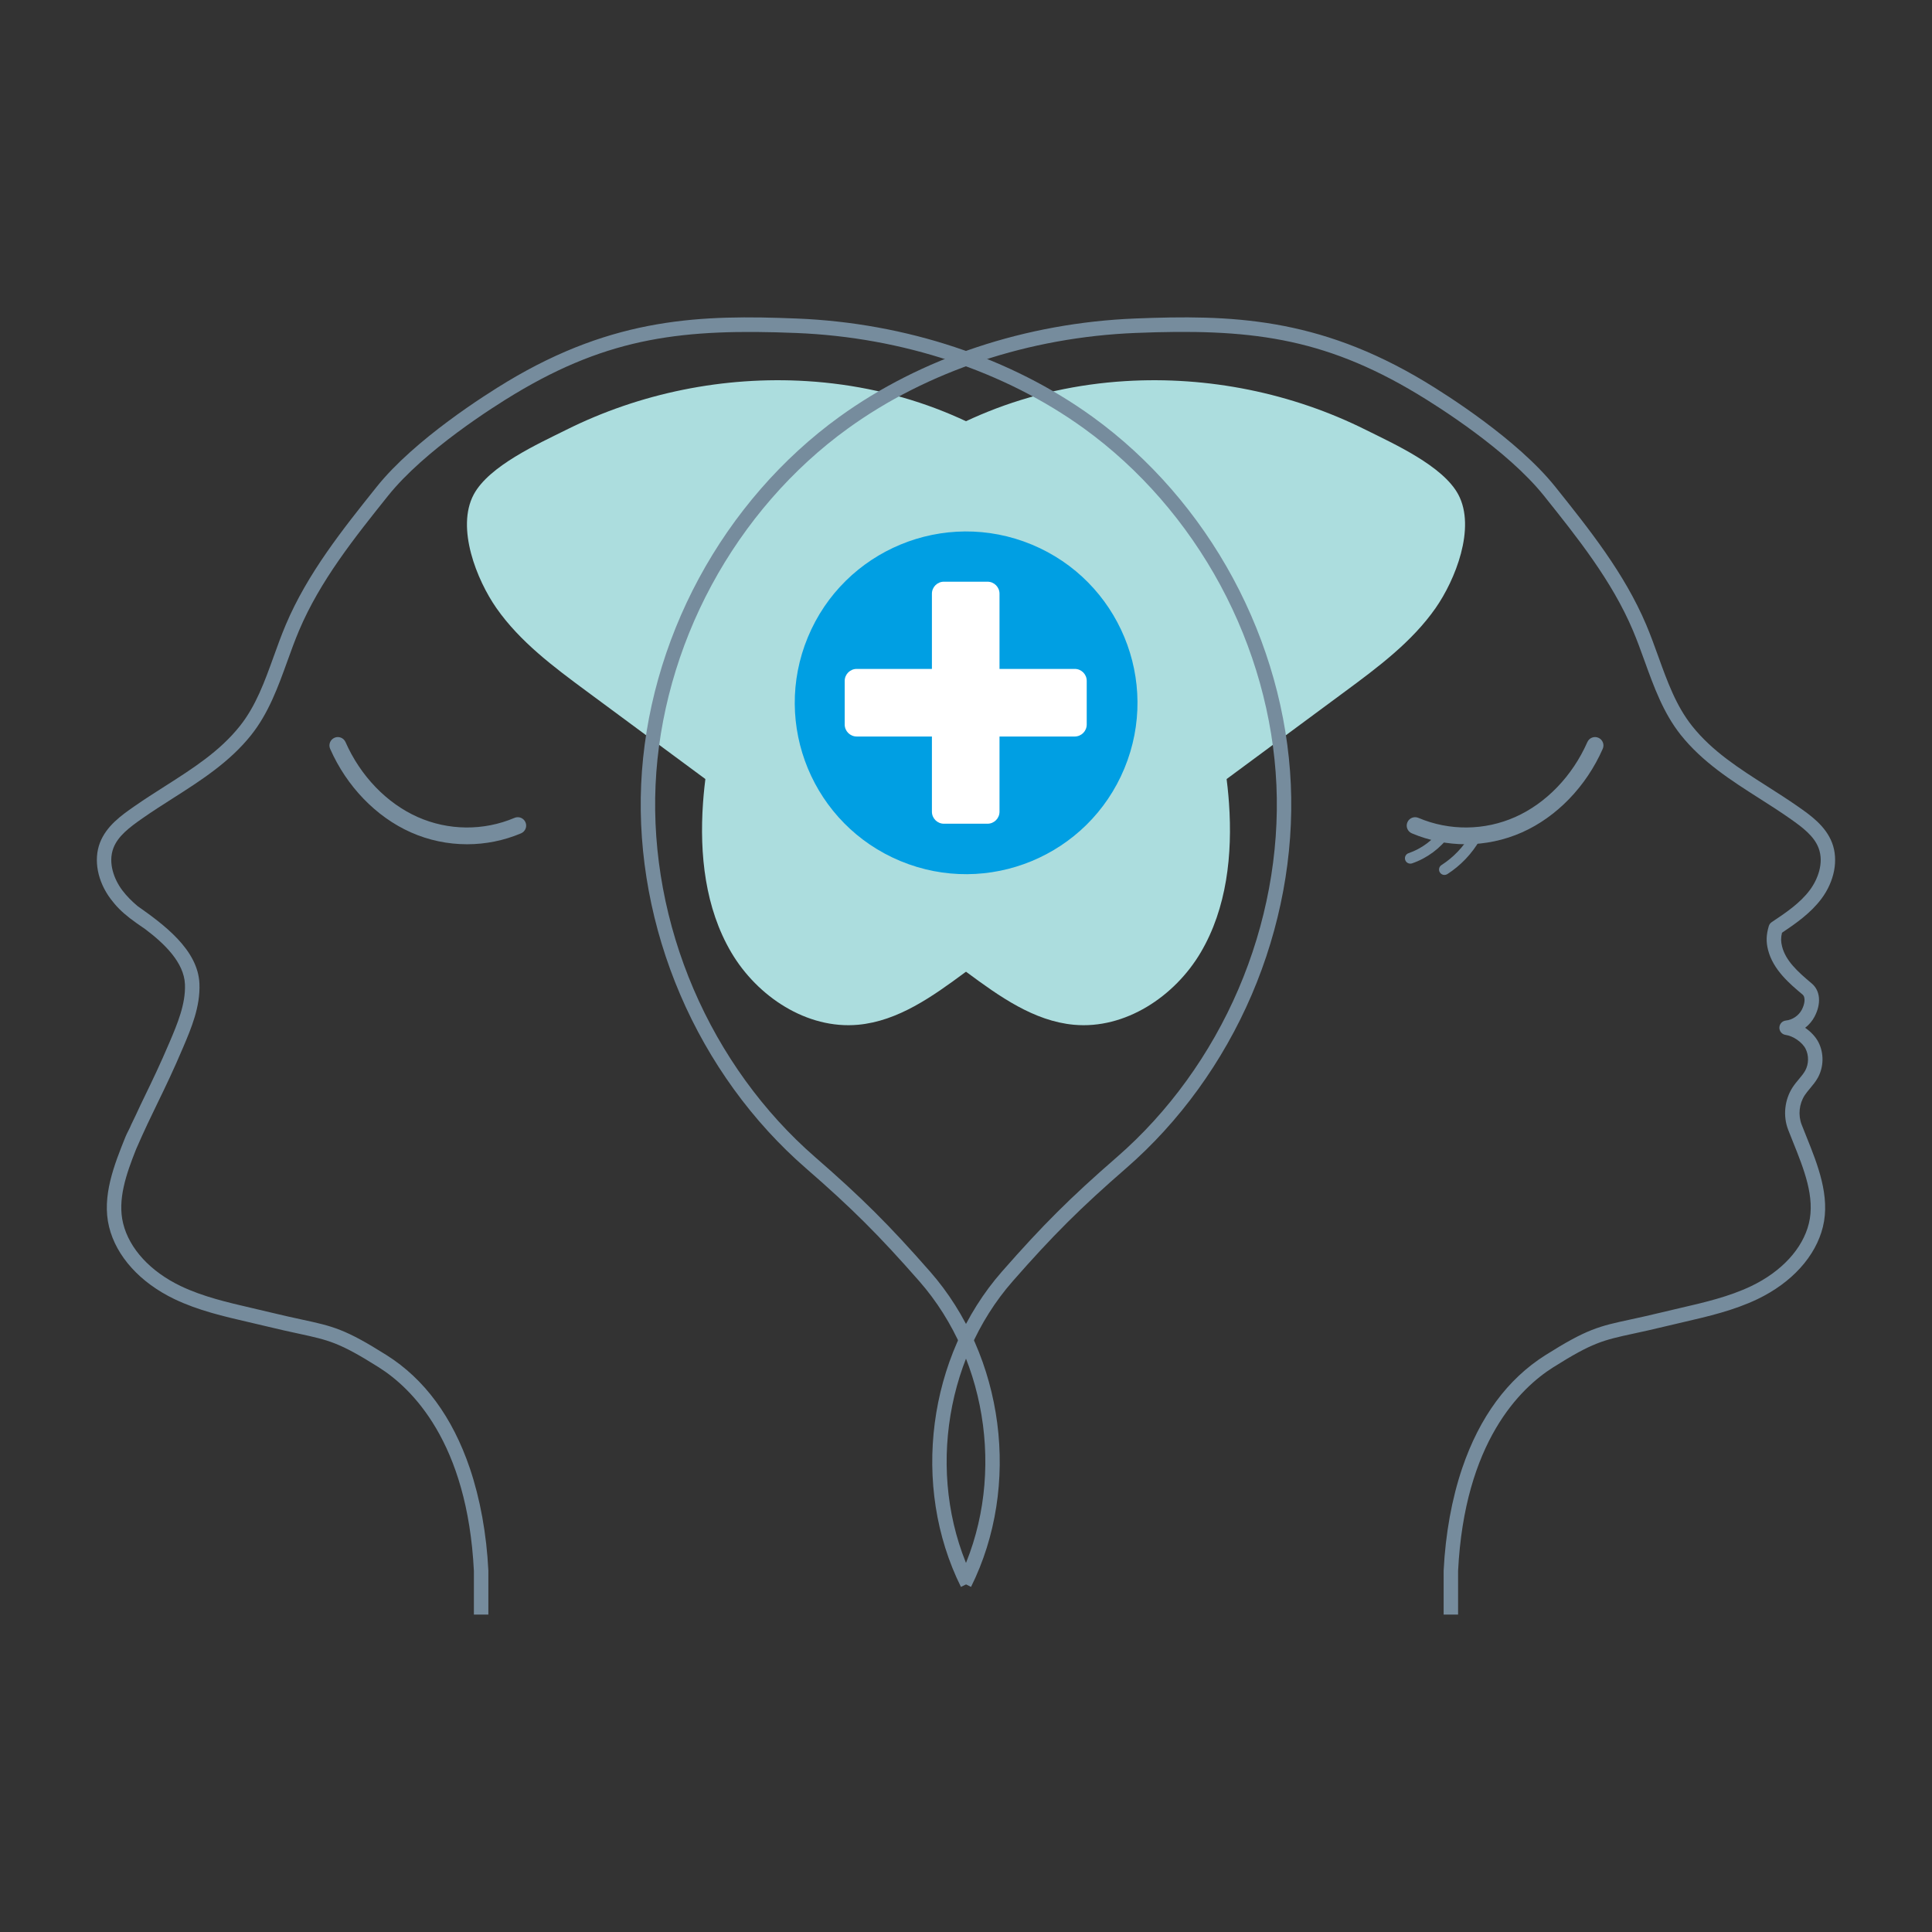
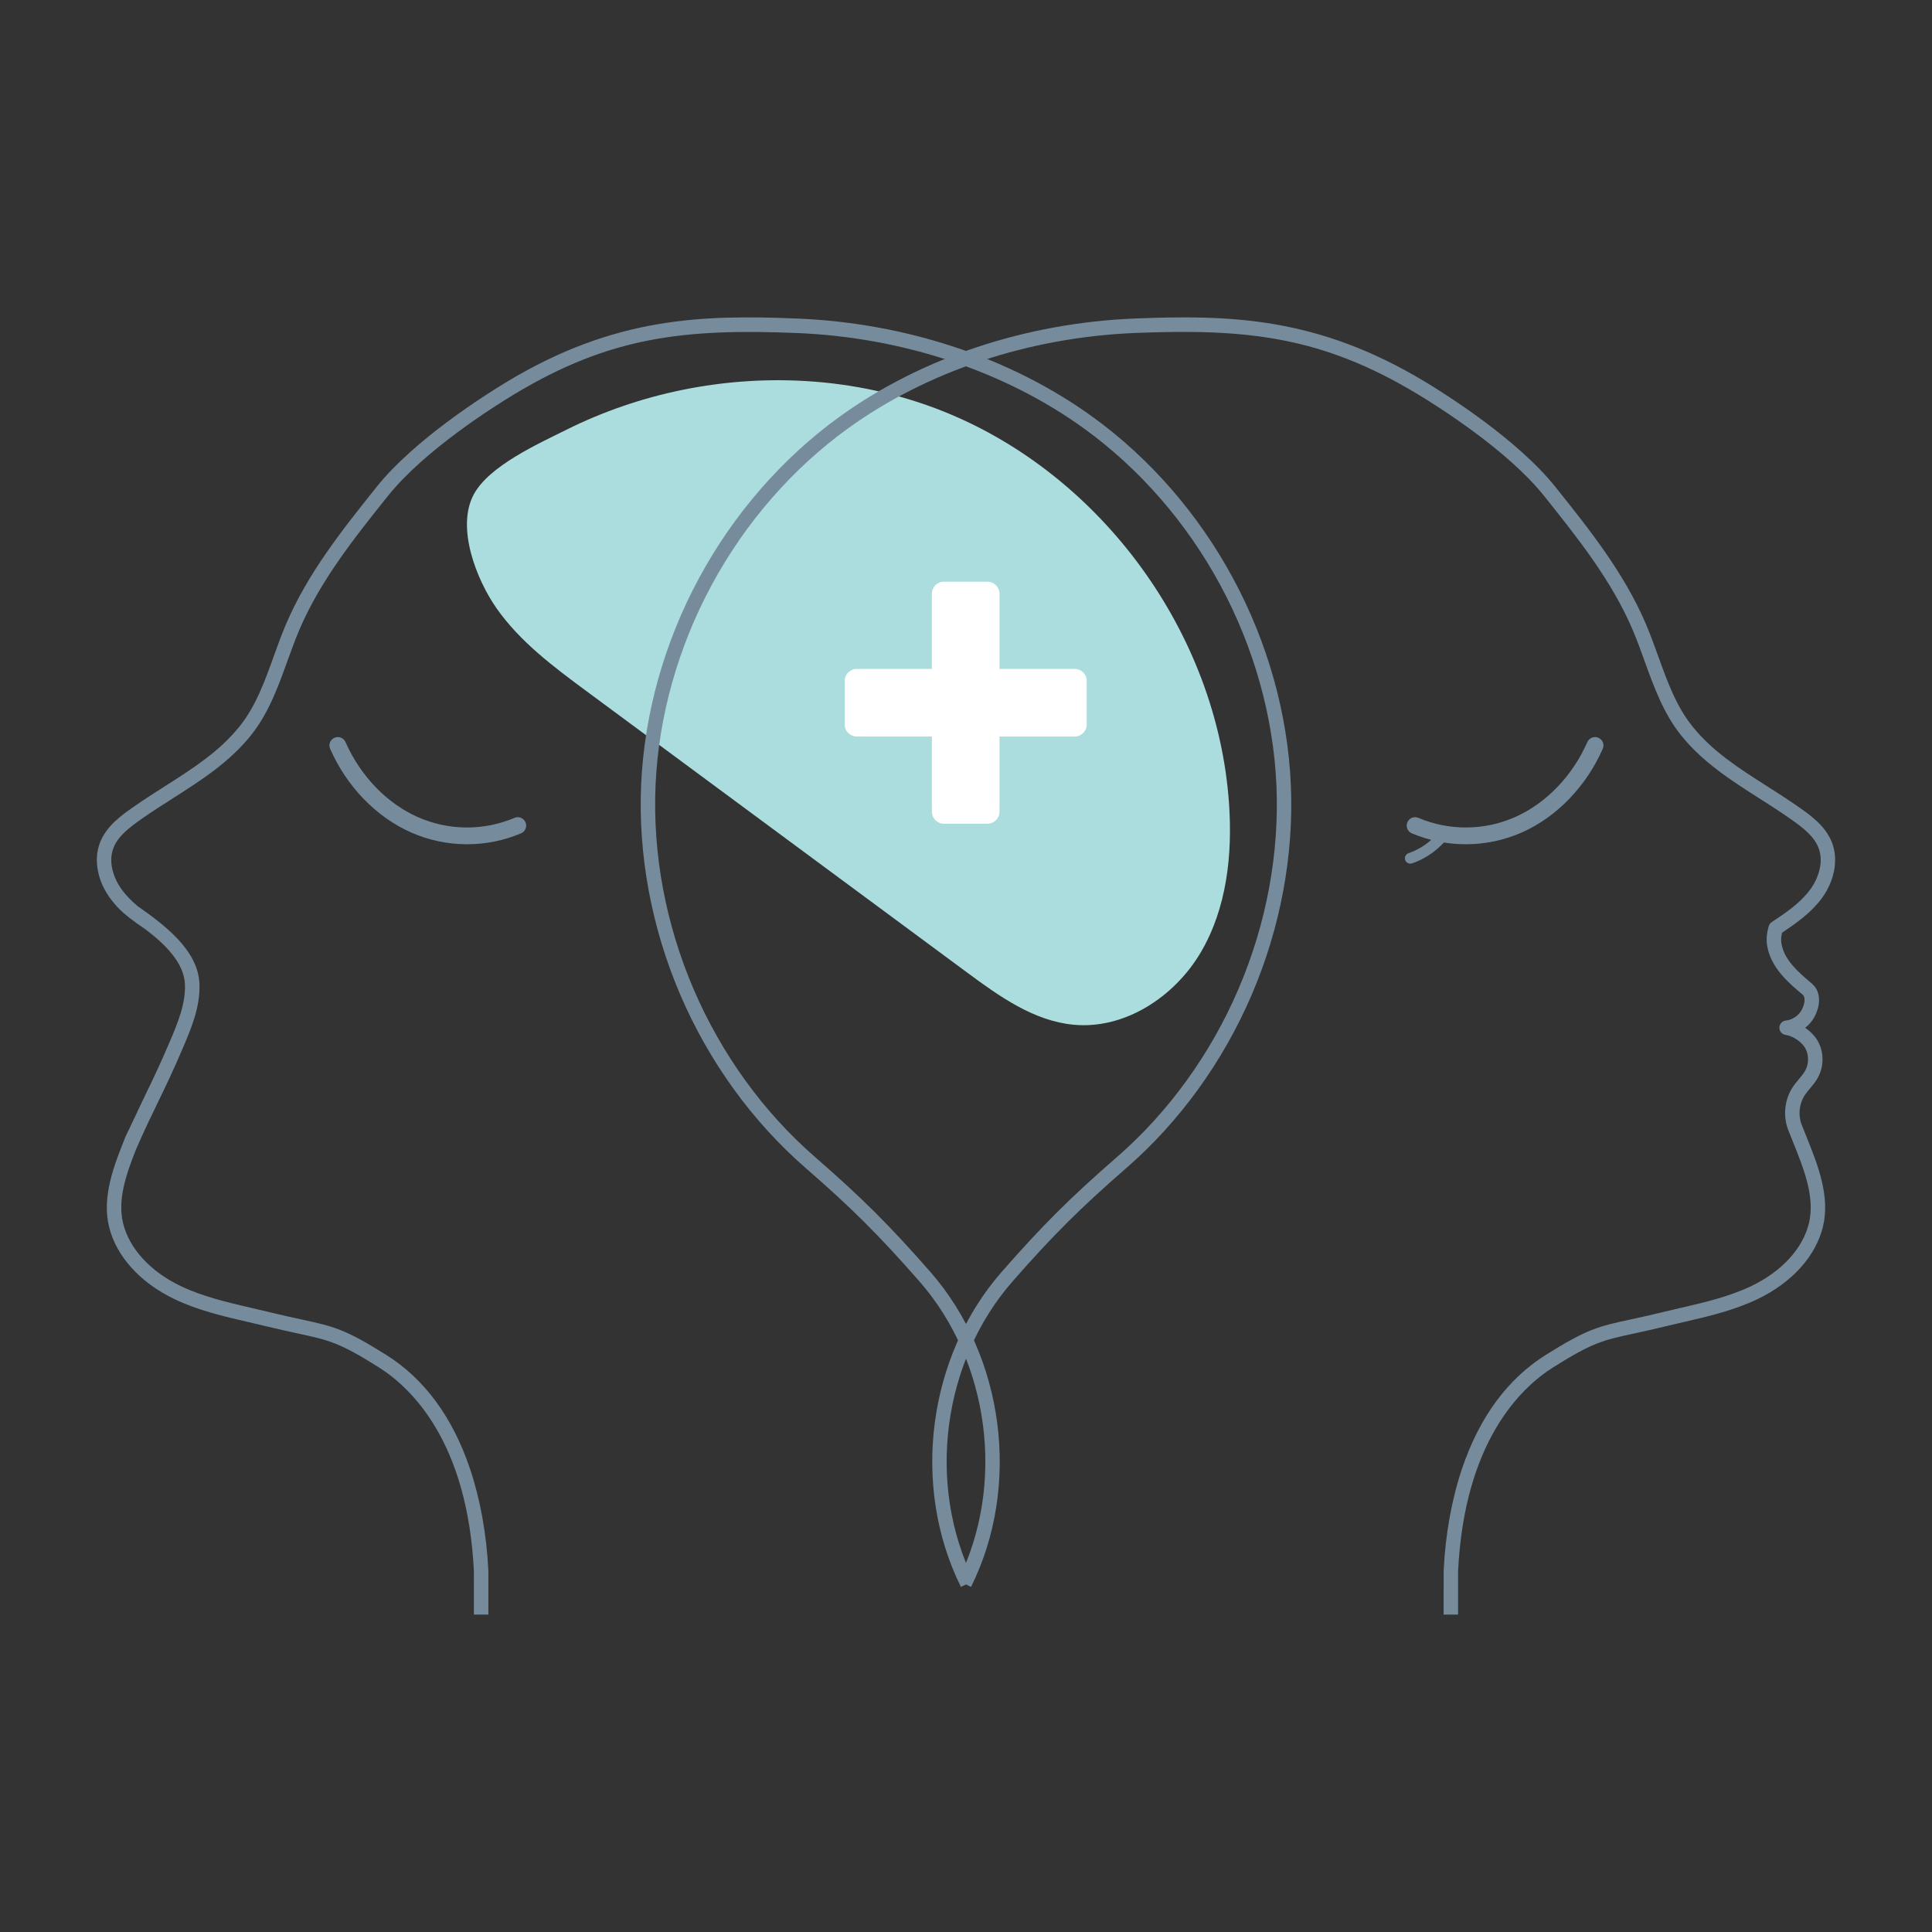
<svg xmlns="http://www.w3.org/2000/svg" version="1.1" id="Capa_1" x="0px" y="0px" viewBox="0 0 700 700" style="enable-background:new 0 0 700 700;" xml:space="preserve">
  <rect x="0" y="0" width="700" height="700" fill="#333333" stroke="none" />
  <style type="text/css">
	.st0{fill:#ACDDDE;}
	.st1{fill:#768C9D;}
	.st2{fill:#009FE3;}
	.st3{fill:#FFFFFF;}
</style>
  <g>
    <g>
      <path class="st0" d="M342.16,149.2c57.15,23.02,98.84,80.35,103.13,141.81c1.3,18.58-0.78,38.01-10.23,54.05    c-9.45,16.04-27.43,27.93-45.97,26.23c-14.51-1.33-27.02-10.3-38.73-18.96c-45.88-33.92-91.77-67.84-137.65-101.75    c-12.03-8.89-24.29-18.01-32.86-30.27c-7.05-10.09-14.7-29.01-8.21-41.15c5.56-10.38,23.36-18.35,33.43-23.38    c26.85-13.42,57.32-19.55,87.28-17.69C309.4,139.14,326.3,142.81,342.16,149.2z" />
    </g>
    <g>
      <path class="st1" d="M523.05,585h5.24v-15.78c2.32-46.77,22.57-66.31,34.44-73.8c14.31-9.02,18.05-9.83,29.13-12.23    c3.09-0.67,6.94-1.5,11.68-2.66c2.12-0.52,4.25-1.01,6.38-1.5c8.99-2.08,18.29-4.23,26.85-8.33c12.44-5.96,21.08-15.51,23.7-26.18    c2.72-11.08-1.89-22.55-5.96-32.68c-0.59-1.47-1.18-2.93-1.74-4.37c-1.34-3.46-0.91-7.54,1.12-10.65c0.54-0.82,1.2-1.61,1.9-2.45    c1.01-1.21,2.06-2.46,2.89-3.97c2.12-3.9,2.2-8.78,0.2-12.74c-1.01-1.99-2.77-3.85-4.84-5.27c1.39-1.08,2.56-2.44,3.39-4.01    c2.51-4.72,2.12-9.45-1.01-12.06c-5.1-4.27-9.43-8.22-10.74-13.39c-0.45-1.77-0.47-3.16-0.03-4.98    c4.92-3.3,10.35-7.07,14.24-12.25c4.78-6.36,6.27-14.15,3.9-20.34c-2.35-6.15-7.89-10.02-12.34-13.13    c-3.67-2.56-7.47-4.99-11.15-7.33c-10.25-6.53-19.93-12.7-27.22-21.86c-5.78-7.26-8.94-16.01-12.28-25.27    c-1.35-3.76-2.76-7.64-4.34-11.39c-7.9-18.68-20.63-34.59-32.93-49.98c-13.8-17.26-39.67-33.54-47.27-38.12    c-38.99-23.48-70.61-24.25-105-22.88c-39.52,1.58-77.56,14.23-107.13,35.62c-20.75,15.01-38.35,35.24-50.9,58.5    c-12.55,23.26-19.79,49.08-20.93,74.67c-1.14,25.58,3.76,51.94,14.18,76.24c10.42,24.29,26.15,46.01,45.47,62.81    c16.56,14.39,26.54,24.34,41.09,40.93c25.56,29.15,31.36,73.75,14.09,108.46l4.69,2.33c18.19-36.56,12.08-83.55-14.85-114.25    c-14.73-16.8-24.84-26.86-41.6-41.43c-18.73-16.29-33.98-37.35-44.09-60.93c-10.11-23.57-14.87-49.14-13.76-73.94    c1.11-24.8,8.13-49.84,20.31-72.41c12.18-22.57,29.24-42.2,49.36-56.74c28.74-20.79,65.77-33.09,104.27-34.63    c40.64-1.63,67.58,1.35,102.09,22.13c7.41,4.46,32.63,20.32,45.88,36.9c12.08,15.11,24.58,30.74,32.2,48.75    c1.53,3.61,2.91,7.43,4.24,11.12c3.34,9.25,6.79,18.82,13.11,26.76c7.84,9.84,18.34,16.54,28.5,23.01    c3.63,2.31,7.39,4.71,10.96,7.21c4.74,3.32,8.8,6.41,10.45,10.71c2.07,5.4-0.29,11.45-3.19,15.31    c-3.57,4.76-8.76,8.23-13.78,11.58c-0.51,0.34-0.88,0.85-1.06,1.44c-0.94,3.18-1.01,5.68-0.26,8.64    c1.83,7.23,7.98,12.37,12.46,16.12c1.29,1.08,0.77,3.65-0.26,5.58c-1.12,2.1-3.38,3.63-5.75,3.87c-1.32,0.14-2.33,1.24-2.35,2.57    c-0.02,1.33,0.95,2.46,2.27,2.64c2.73,0.37,6.04,2.67,7.23,5.03c1.22,2.41,1.17,5.5-0.12,7.87c-0.58,1.06-1.41,2.06-2.3,3.12    c-0.77,0.92-1.57,1.87-2.27,2.95c-2.94,4.5-3.56,10.4-1.62,15.41c0.56,1.46,1.16,2.94,1.76,4.43c3.96,9.85,8.05,20.03,5.74,29.48    c-2.24,9.15-9.85,17.42-20.87,22.71c-8.04,3.85-17.05,5.94-25.77,7.95c-2.15,0.5-4.3,1-6.44,1.52c-4.68,1.14-8.33,1.93-11.55,2.63    c-11.44,2.47-15.72,3.4-30.82,12.92c-13.72,8.65-23.86,22.42-30.15,40.93c-3.76,11.06-6.08,23.89-6.73,37.11c0,0.04,0,0.09,0,0.13    V585z" />
    </g>
    <g>
-       <path class="st0" d="M357.84,149.2c-57.15,23.02-98.84,80.35-103.13,141.81c-1.3,18.58,0.78,38.01,10.23,54.05    c9.45,16.04,27.43,27.93,45.97,26.23c14.51-1.33,27.02-10.3,38.73-18.96c45.88-33.92,91.77-67.84,137.65-101.75    c12.03-8.89,24.29-18.01,32.86-30.27c7.05-10.09,14.71-29.01,8.21-41.15c-5.56-10.38-23.36-18.35-33.43-23.38    c-26.85-13.42-57.32-19.55-87.28-17.69C390.6,139.14,373.69,142.81,357.84,149.2z" />
-     </g>
+       </g>
    <g>
-       <ellipse transform="matrix(0.383 -0.924 0.924 0.383 -19.218 480.439)" class="st2" cx="349.9" cy="254.6" rx="62.06" ry="62.06" />
      <path class="st3" d="M389.39,242.36h-27.25v-27.25c0-2.4-1.95-4.35-4.35-4.35h-15.79c-2.4,0-4.35,1.95-4.35,4.35v27.25h-27.25    c-2.4,0-4.35,1.95-4.35,4.35v15.79c0,2.4,1.95,4.35,4.35,4.35h27.25v27.25c0,2.4,1.95,4.35,4.35,4.35h15.79    c2.4,0,4.35-1.95,4.35-4.35v-27.25h27.25c2.4,0,4.35-1.95,4.35-4.35v-15.79C393.75,244.3,391.8,242.36,389.39,242.36z" />
    </g>
    <g>
      <path class="st1" d="M169.22,305.89c-6.96,0-13.92-1.44-20.38-4.32c-12.57-5.6-23.22-16.62-29.22-30.25    c-0.68-1.54,0.02-3.33,1.56-4.01c1.54-0.68,3.33,0.02,4.01,1.56c5.4,12.27,14.92,22.16,26.13,27.15    c11.12,4.95,23.91,5.06,35.09,0.31c1.55-0.66,3.33,0.06,3.99,1.61c0.66,1.54-0.06,3.33-1.61,3.99    C182.55,304.57,175.88,305.89,169.22,305.89z" />
    </g>
    <g>
      <g>
        <path class="st1" d="M531.1,305.89c6.96,0,13.92-1.44,20.38-4.32c12.57-5.6,23.22-16.62,29.22-30.25     c0.68-1.54-0.02-3.33-1.56-4.01c-1.54-0.68-3.33,0.02-4.01,1.56c-5.4,12.27-14.92,22.16-26.13,27.15     c-11.12,4.95-23.91,5.06-35.09,0.31c-1.55-0.66-3.33,0.06-3.99,1.61c-0.66,1.54,0.06,3.33,1.61,3.99     C517.77,304.57,524.43,305.89,531.1,305.89z" />
      </g>
      <g>
        <path class="st1" d="M510.98,312.91c-0.81,0-1.57-0.51-1.84-1.32c-0.35-1.02,0.2-2.13,1.21-2.47c4.67-1.6,8.84-4.69,11.72-8.7     c0.63-0.87,1.84-1.07,2.72-0.45c0.87,0.63,1.07,1.84,0.45,2.72c-3.35,4.67-8.19,8.26-13.62,10.12     C511.4,312.88,511.19,312.91,510.98,312.91z" />
      </g>
      <g>
-         <path class="st1" d="M523.34,317.01c-0.64,0-1.27-0.32-1.64-0.9c-0.58-0.91-0.32-2.11,0.59-2.69c4.31-2.77,7.95-6.58,10.51-11.02     c0.54-0.93,1.73-1.25,2.66-0.71c0.93,0.54,1.25,1.73,0.71,2.66c-2.87,4.98-6.94,9.25-11.78,12.36     C524.06,316.91,523.7,317.01,523.34,317.01z" />
-       </g>
+         </g>
    </g>
    <path class="st1" d="M467.69,284.2c-1.14-25.58-8.38-51.4-20.93-74.67c-12.55-23.26-30.15-43.5-50.9-58.5   c-29.57-21.39-67.61-34.04-107.13-35.62c-34.38-1.38-66.01-0.6-105,22.88c-7.6,4.58-33.47,20.85-47.27,38.12   c-12.3,15.39-25.03,31.3-32.93,49.98c-1.58,3.74-2.99,7.63-4.34,11.39c-3.34,9.26-6.49,18.01-12.28,25.27   c-7.29,9.16-16.97,15.33-27.22,21.86c-3.68,2.34-7.48,4.77-11.15,7.33c-4.45,3.11-9.99,6.98-12.34,13.13   c-2.37,6.19-0.88,13.98,3.9,20.34c1.97,2.62,3.91,4.61,6.92,6.94l0,0.01c0.04,0.03,0.09,0.06,0.13,0.09   c1.5,1.16,3.25,2.4,5.42,3.86c7.07,5.32,14.12,12.15,14.44,20.04c0.29,7.15-2.78,14.37-5.48,20.74c-3.54,8.34-6.37,14.17-9.1,19.81   c-0.47,0.97-0.94,1.95-1.41,2.93c0,0-0.01-0.01-0.01-0.01c0,0.02-0.02,0.07-0.04,0.11c-0.58,1.21-1.15,2.45-1.74,3.73   c-0.8,1.64-1.58,3.24-1.68,3.49c-0.56,1.44-1.47,2.92-2.07,4.39c-4.07,10.12-8.68,21.6-5.96,32.68   c2.62,10.68,11.26,20.22,23.7,26.18c8.56,4.1,17.86,6.25,26.85,8.33c2.13,0.49,4.26,0.99,6.38,1.5c4.75,1.16,8.59,1.99,11.68,2.66   c11.08,2.4,14.82,3.2,29.13,12.23c11.87,7.49,32.12,27.03,34.44,73.8V585h5.24v-15.84c0-0.04,0-0.09,0-0.13   c-0.65-13.22-2.98-26.05-6.73-37.11c-6.29-18.51-16.43-32.28-30.15-40.93c-15.09-9.52-19.38-10.44-30.82-12.92   c-3.22-0.7-6.87-1.49-11.55-2.63c-2.14-0.52-4.29-1.02-6.44-1.52c-8.72-2.02-17.73-4.1-25.77-7.95   c-11.02-5.28-18.63-13.56-20.87-22.71c-2.11-8.62,1.12-17.86,4.71-26.9c2.96-6.82,5.44-11.92,7.84-16.87   c2.77-5.7,5.62-11.59,9.21-20.05c2.92-6.88,6.23-14.68,5.89-23.01c-0.5-12.37-13.02-21.52-22.45-28.16   c-2.04-1.74-3.94-3.61-5.52-5.72c-2.9-3.86-5.26-9.91-3.19-15.31c1.65-4.3,5.71-7.39,10.45-10.71c3.57-2.5,7.33-4.89,10.96-7.21   c10.16-6.47,20.67-13.17,28.5-23.01c6.32-7.94,9.77-17.5,13.11-26.76c1.33-3.69,2.71-7.51,4.24-11.12   c7.62-18.02,20.12-33.64,32.2-48.75c13.26-16.58,38.47-32.44,45.88-36.9c34.5-20.78,61.45-23.76,102.09-22.13   c38.5,1.54,75.53,13.84,104.27,34.63c20.11,14.55,37.18,34.17,49.36,56.74c12.18,22.57,19.2,47.61,20.31,72.41   c1.11,24.8-3.65,50.37-13.76,73.94c-10.11,23.57-25.36,44.64-44.09,60.92c-16.76,14.57-26.87,24.64-41.6,41.43   c-26.93,30.7-33.03,77.68-14.85,114.25l4.69-2.33c-17.26-34.71-11.47-79.31,14.09-108.46c14.55-16.59,24.54-26.54,41.09-40.93   c19.33-16.8,35.05-38.52,45.47-62.81C463.93,336.14,468.83,309.78,467.69,284.2z" />
  </g>
</svg>